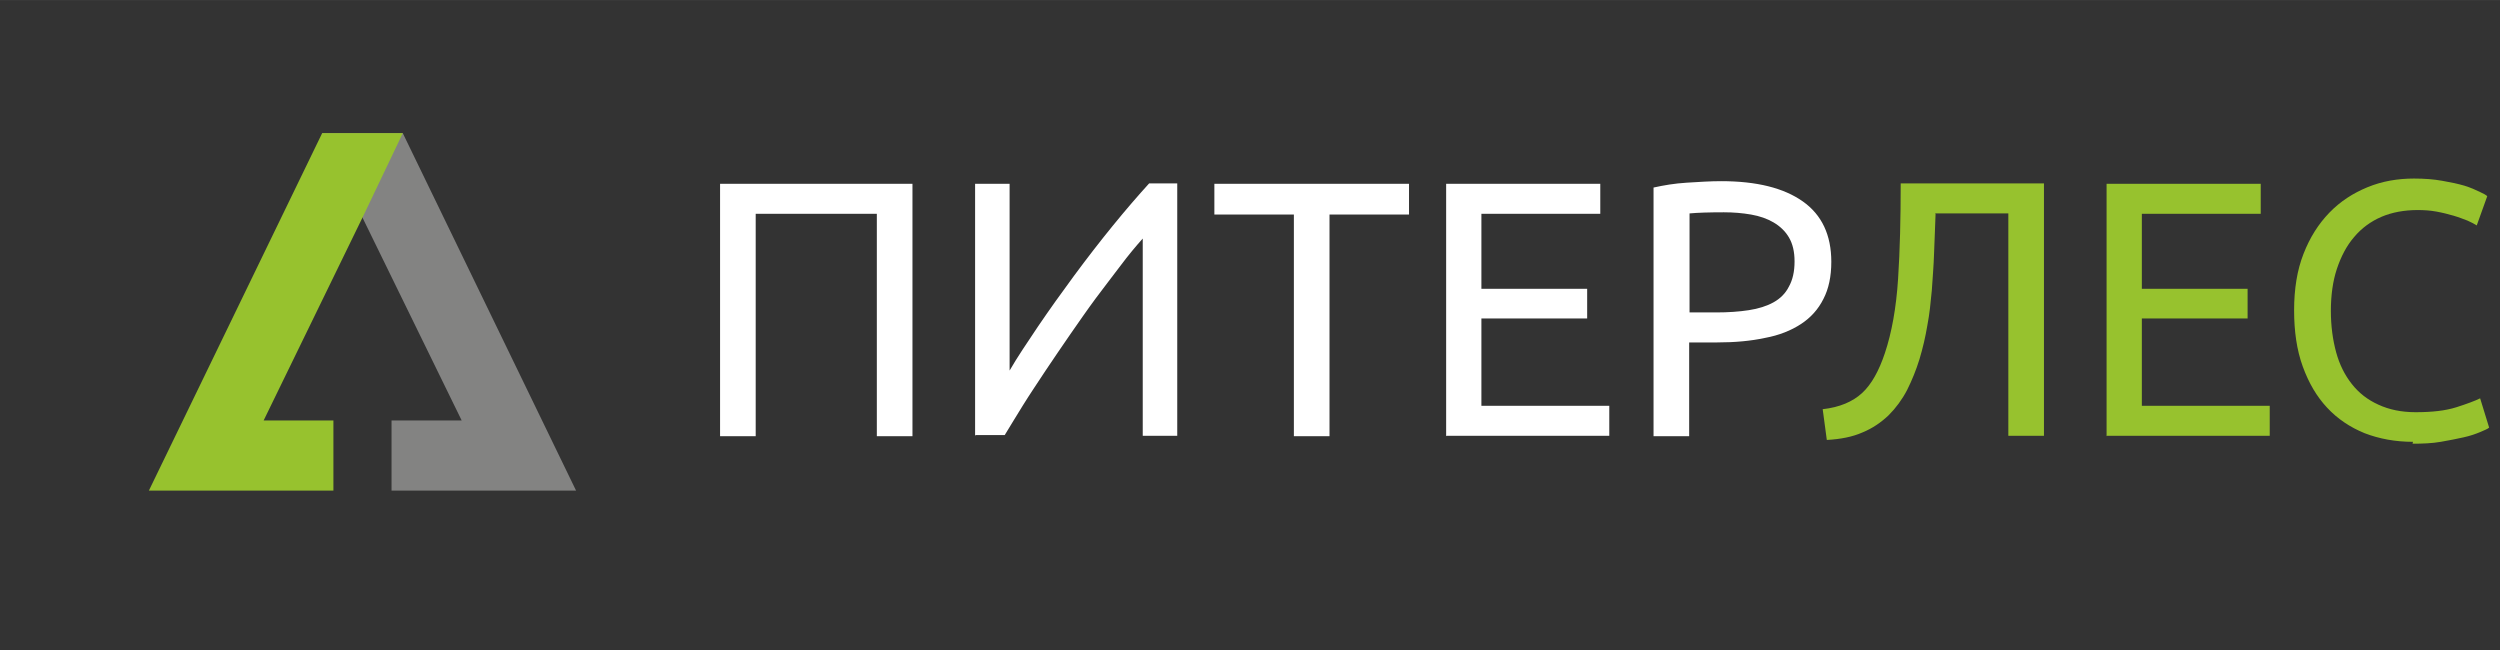
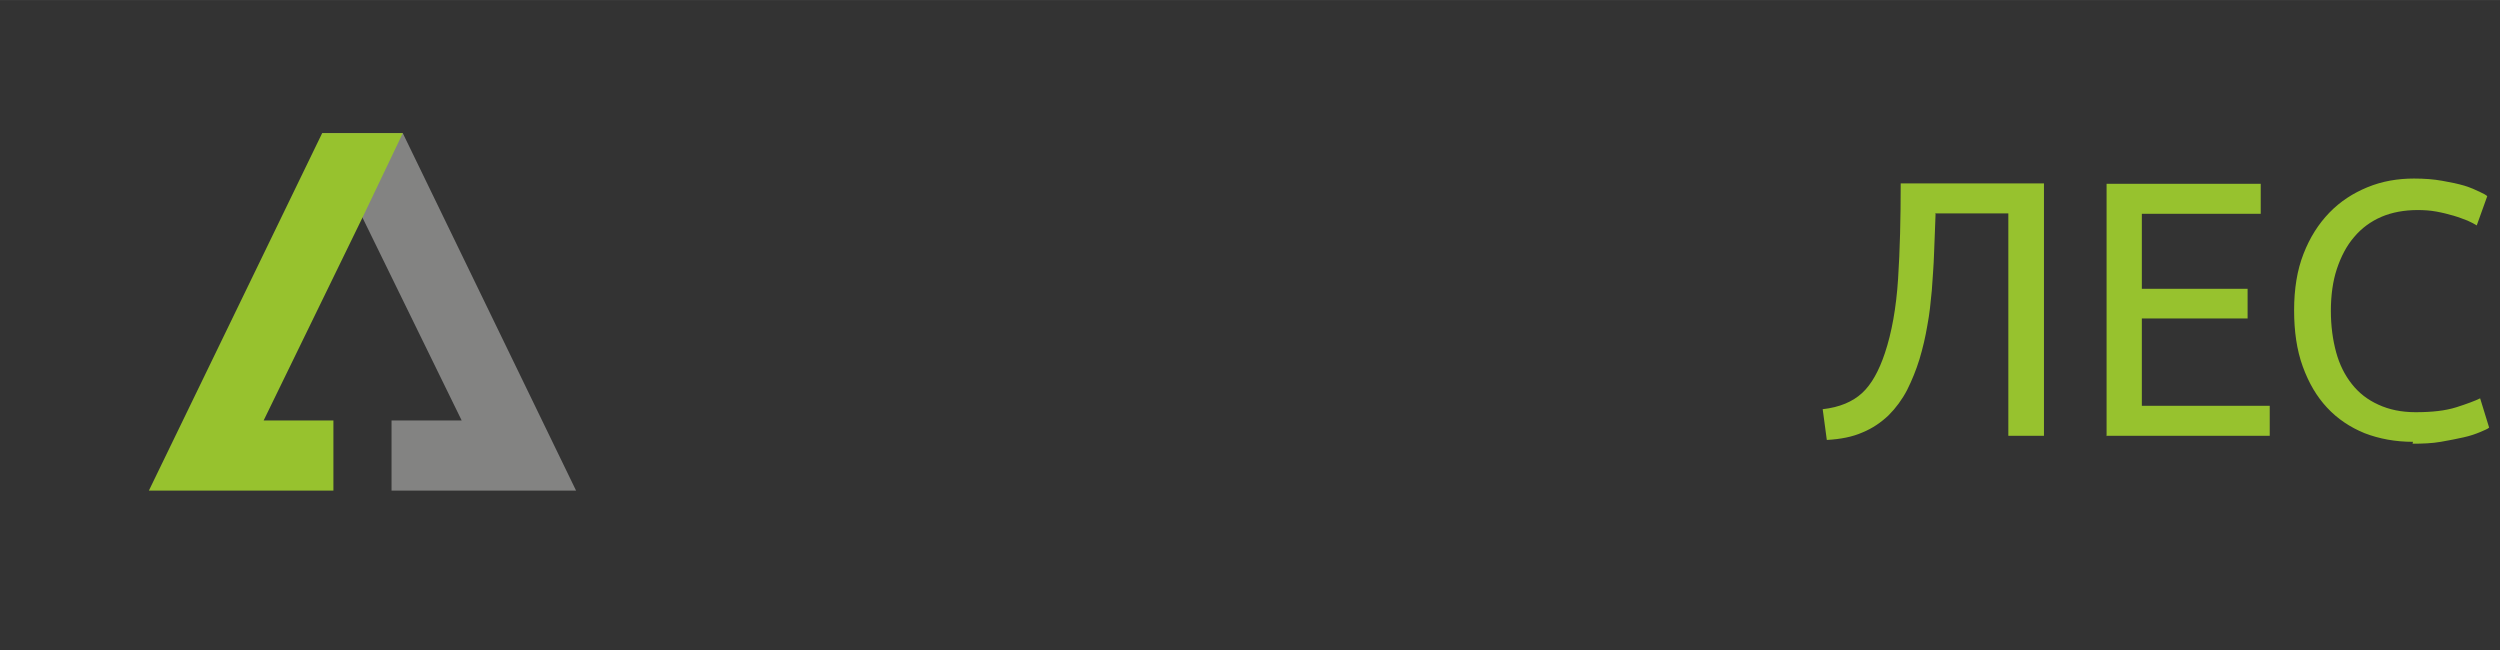
<svg xmlns="http://www.w3.org/2000/svg" xml:space="preserve" width="32.547mm" height="8.467mm" version="1.1" style="shape-rendering:geometricPrecision; text-rendering:geometricPrecision; image-rendering:optimizeQuality; fill-rule:evenodd; clip-rule:evenodd" viewBox="0 0 66.66 17.34">
  <rect x="0" y="0" width="66.66" height="17.34" fill="#333333" stroke="none" />
  <defs>
    <style type="text/css">
   
    .fil5 {fill:none}
    .fil4 {fill:none;fill-rule:nonzero}
    .fil0 {fill:#838382}
    .fil1 {fill:#97C22E}
    .fil3 {fill:#97C22E;fill-rule:nonzero}
    .fil2 {fill:white;fill-rule:nonzero}
   
  </style>
  </defs>
  <g id="Слой_x0020_1">
    <g id="_2274932574768">
      <g id="_507587321200">
        <polygon class="fil0" points="9.65,5.77 8.59,3.55 10.74,3.55 15.36,13.08 10.44,13.08 10.44,11.21 12.31,11.21 " />
        <polygon class="fil1" points="9.68,5.77 10.74,3.55 8.59,3.55 3.97,13.08 8.89,13.08 8.89,11.21 7.03,11.21 " />
      </g>
      <g id="_507587324240">
-         <path class="fil2" d="M24.33 4.9l0 6.73 -0.95 0 0 -5.93 -3.23 0 0 5.93 -0.95 0 0 -6.73 5.12 0 0.01 0zm1.67 6.73l0 -6.73 0.92 0 0 4.98c0.2,-0.35 0.46,-0.73 0.76,-1.18 0.3,-0.44 0.62,-0.89 0.96,-1.35 0.34,-0.46 0.68,-0.9 1.03,-1.33 0.35,-0.43 0.67,-0.8 0.97,-1.13l0.75 0 0 6.73 -0.92 0 0 -5.26c-0.18,0.2 -0.38,0.44 -0.59,0.72 -0.21,0.28 -0.43,0.56 -0.66,0.87 -0.23,0.31 -0.45,0.63 -0.68,0.96 -0.23,0.33 -0.45,0.66 -0.66,0.97 -0.21,0.32 -0.42,0.63 -0.6,0.92 -0.18,0.3 -0.35,0.56 -0.49,0.8l-0.79 0 0.01 0.01zm11.57 -6.73l0 0.82 -2.12 0 0 5.91 -0.95 0 0 -5.91 -2.12 0 0 -0.82 5.18 0 0 0zm0.99 6.73l0 -6.73 4.11 0 0 0.8 -3.17 0 0 2 2.82 0 0 0.79 -2.82 0 0 2.33 3.41 0 0 0.8 -4.35 0 0.01 -0zm7.33 -6.8c0.95,0 1.67,0.18 2.18,0.54 0.51,0.36 0.76,0.9 0.76,1.61 0,0.39 -0.07,0.72 -0.21,0.99 -0.14,0.28 -0.34,0.5 -0.6,0.67 -0.26,0.17 -0.58,0.3 -0.96,0.37 -0.37,0.08 -0.8,0.12 -1.27,0.12l-0.75 0 0 2.5 -0.95 0 0 -6.63c0.27,-0.06 0.56,-0.11 0.89,-0.13 0.32,-0.02 0.63,-0.04 0.9,-0.04l0.01 -0zm0.08 0.83c-0.4,0 -0.71,0.01 -0.92,0.03l0 2.64 0.71 0c0.32,0 0.61,-0.02 0.87,-0.06 0.26,-0.04 0.48,-0.11 0.66,-0.21 0.18,-0.1 0.32,-0.24 0.41,-0.42 0.1,-0.18 0.15,-0.4 0.15,-0.67 0,-0.26 -0.05,-0.47 -0.15,-0.64 -0.1,-0.17 -0.24,-0.3 -0.41,-0.4 -0.17,-0.1 -0.37,-0.17 -0.6,-0.21 -0.23,-0.04 -0.47,-0.06 -0.72,-0.06l0.01 0.01z" />
        <path class="fil3" d="M51.61 5.7c-0.01,0.36 -0.03,0.71 -0.04,1.05 -0.01,0.34 -0.04,0.67 -0.06,0.99 -0.03,0.32 -0.06,0.63 -0.12,0.94 -0.05,0.3 -0.12,0.6 -0.21,0.9 -0.09,0.29 -0.2,0.56 -0.33,0.82 -0.13,0.25 -0.3,0.48 -0.49,0.67 -0.2,0.19 -0.43,0.35 -0.7,0.46 -0.27,0.12 -0.59,0.18 -0.95,0.2l-0.11 -0.82c0.45,-0.05 0.8,-0.2 1.05,-0.43 0.25,-0.23 0.45,-0.59 0.61,-1.07 0.18,-0.54 0.3,-1.2 0.35,-1.97 0.05,-0.77 0.07,-1.62 0.07,-2.55l3.82 0 0 6.73 -0.95 0 0 -5.93 -1.95 0 0 0.01zm4.56 5.93l0 -6.73 4.11 0 0 0.8 -3.17 0 0 2 2.82 0 0 0.79 -2.82 0 0 2.33 3.41 0 0 0.8 -4.35 0 0.01 -0zm8.17 0.15c-0.47,0 -0.9,-0.08 -1.29,-0.23 -0.39,-0.16 -0.72,-0.38 -1,-0.68 -0.28,-0.3 -0.49,-0.66 -0.65,-1.1 -0.16,-0.44 -0.23,-0.94 -0.23,-1.5 0,-0.56 0.08,-1.07 0.25,-1.5 0.17,-0.44 0.4,-0.8 0.69,-1.1 0.29,-0.3 0.63,-0.52 1.02,-0.68 0.39,-0.16 0.8,-0.23 1.24,-0.23 0.28,0 0.53,0.02 0.75,0.06 0.23,0.04 0.42,0.08 0.59,0.13 0.16,0.05 0.3,0.11 0.4,0.16 0.11,0.05 0.18,0.09 0.21,0.12l-0.28 0.78c-0.06,-0.04 -0.14,-0.08 -0.25,-0.13 -0.11,-0.04 -0.23,-0.09 -0.37,-0.13 -0.14,-0.04 -0.29,-0.08 -0.46,-0.11 -0.16,-0.03 -0.33,-0.04 -0.5,-0.04 -0.35,0 -0.68,0.06 -0.96,0.18 -0.28,0.12 -0.53,0.3 -0.73,0.54 -0.2,0.23 -0.35,0.52 -0.46,0.85 -0.11,0.33 -0.16,0.71 -0.16,1.12 0,0.4 0.05,0.77 0.14,1.1 0.09,0.33 0.23,0.61 0.42,0.85 0.19,0.24 0.42,0.42 0.71,0.55 0.28,0.13 0.61,0.2 0.99,0.2 0.44,0 0.79,-0.04 1.08,-0.13 0.28,-0.09 0.5,-0.17 0.64,-0.24l0.24 0.78c-0.04,0.04 -0.13,0.07 -0.24,0.12 -0.12,0.05 -0.26,0.1 -0.44,0.14 -0.18,0.04 -0.38,0.08 -0.61,0.12 -0.23,0.04 -0.49,0.05 -0.75,0.05l0 -0.01z" />
      </g>
-       <rect class="fil4" x="4.24" y="0" width="62.42" height="17.34" />
    </g>
    <rect class="fil5" y="-0" width="66.66" height="17.34" />
  </g>
</svg>